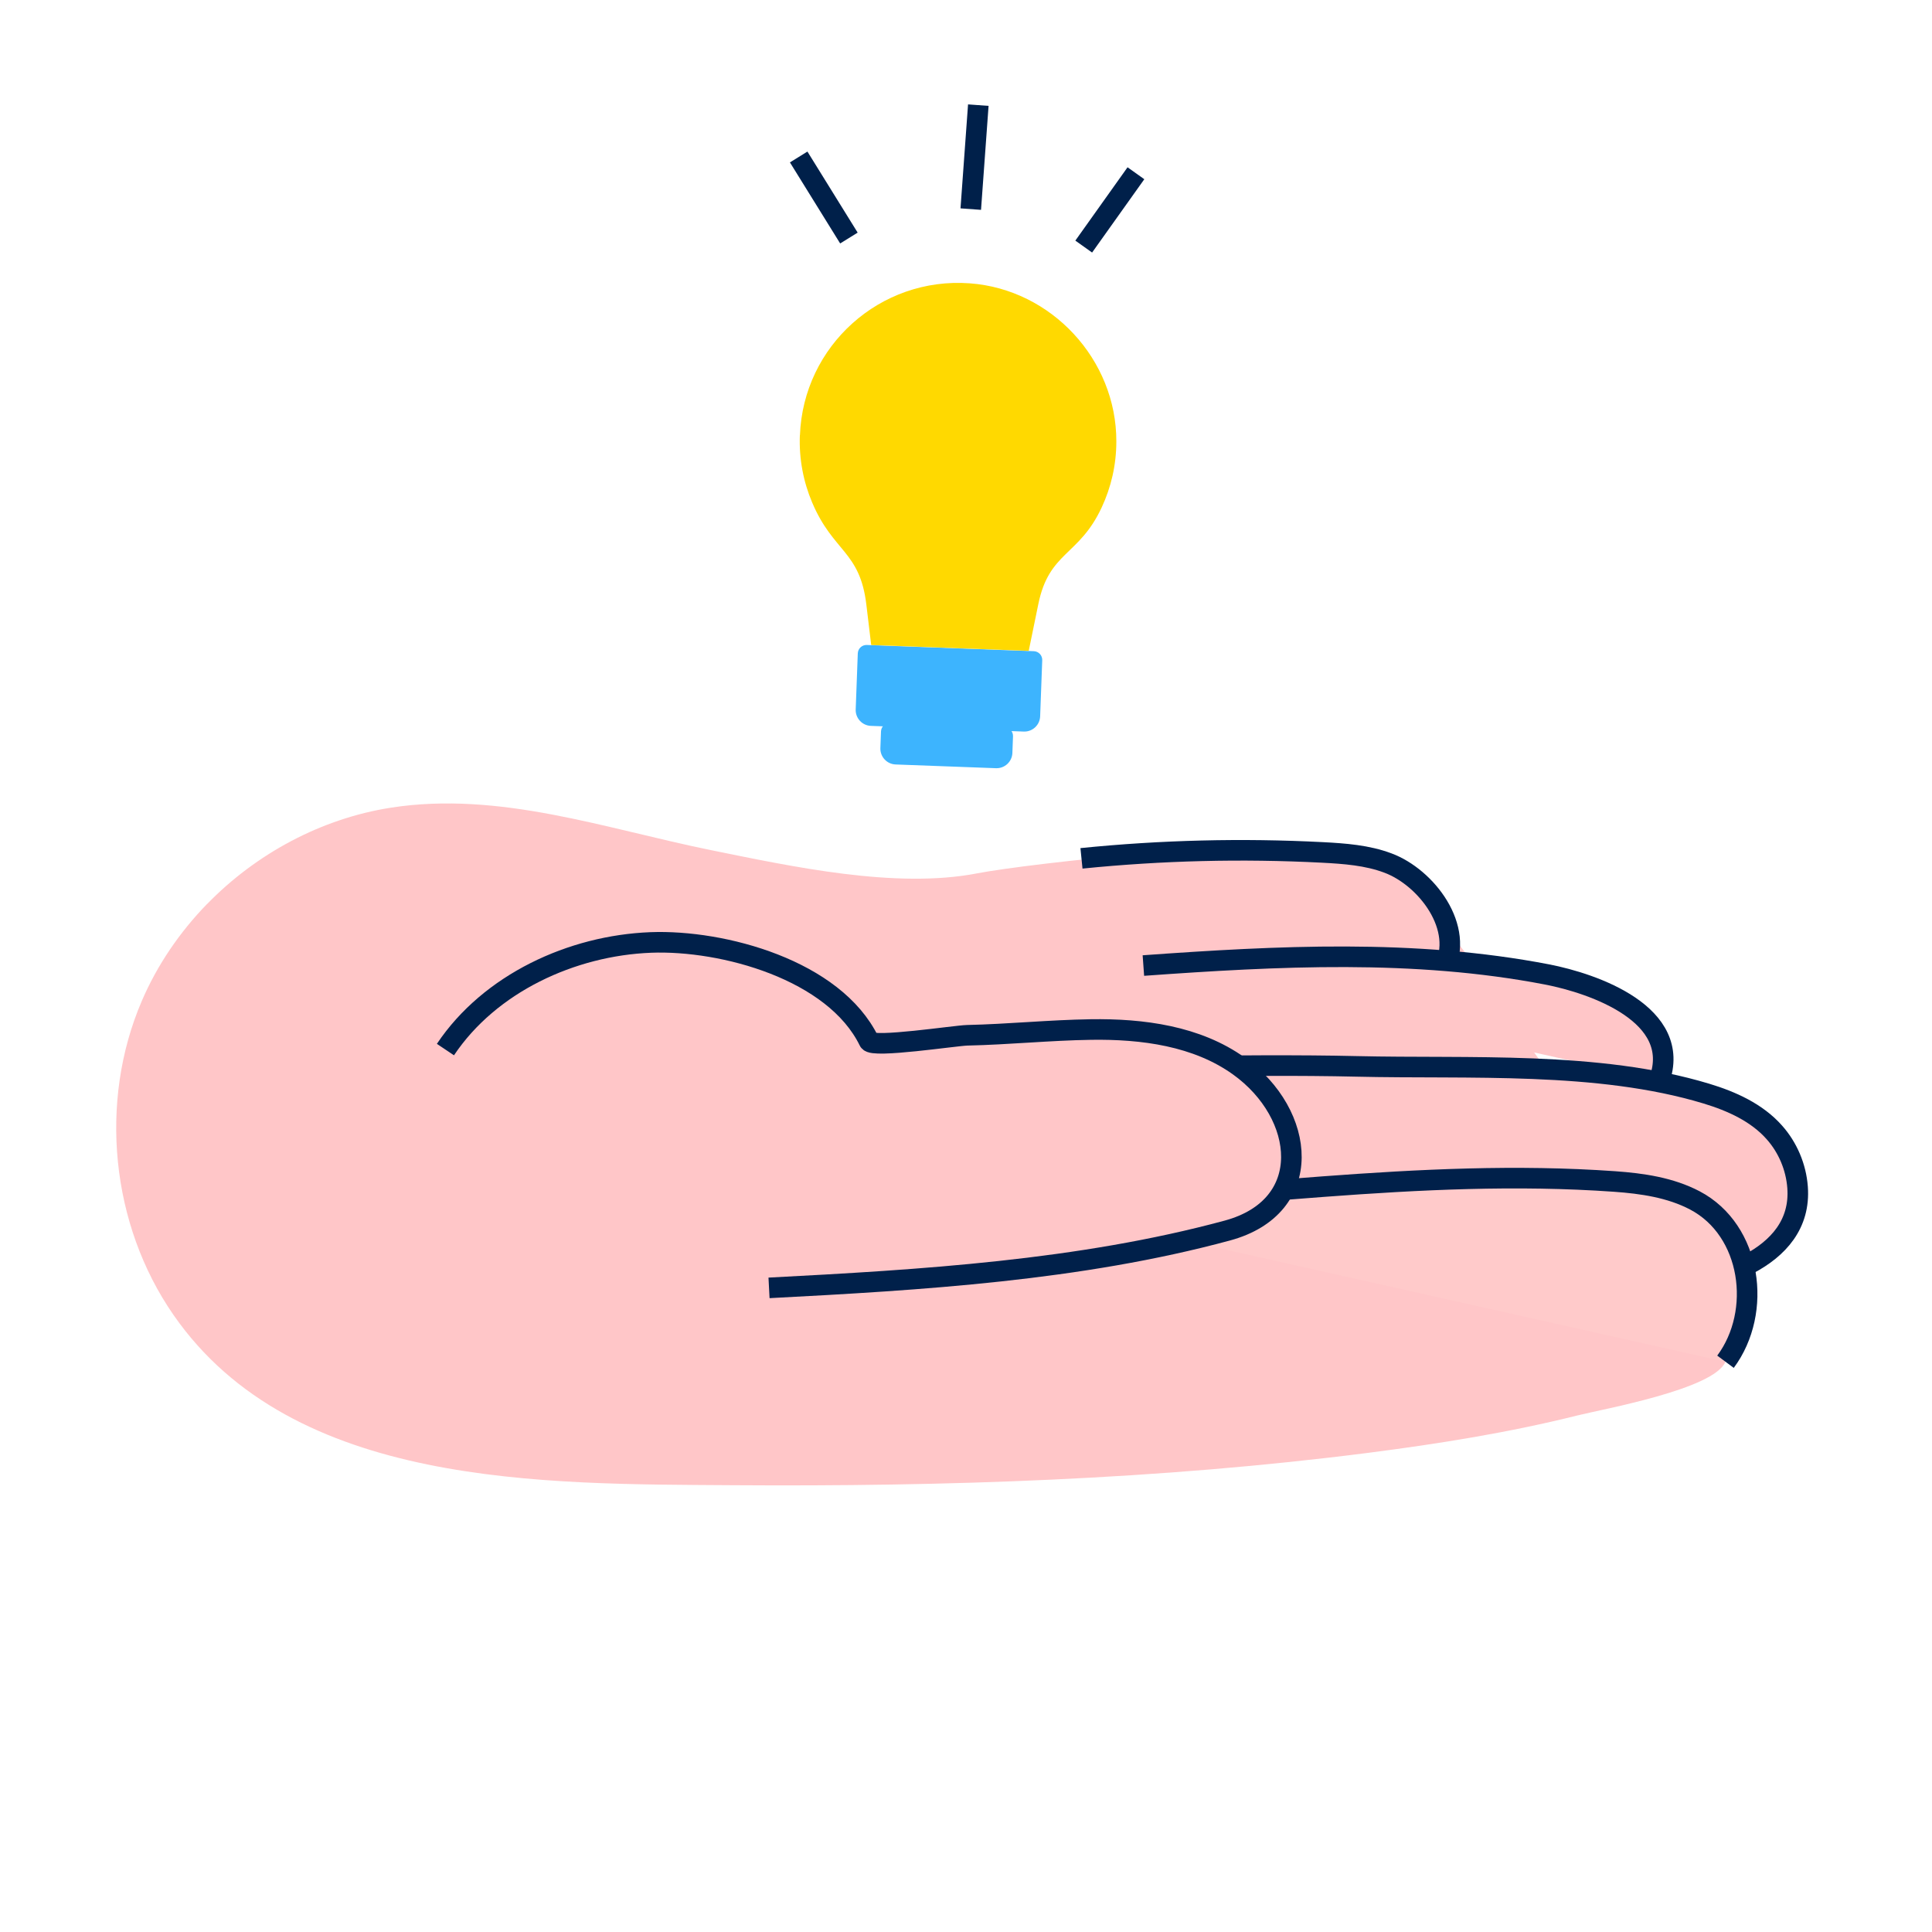
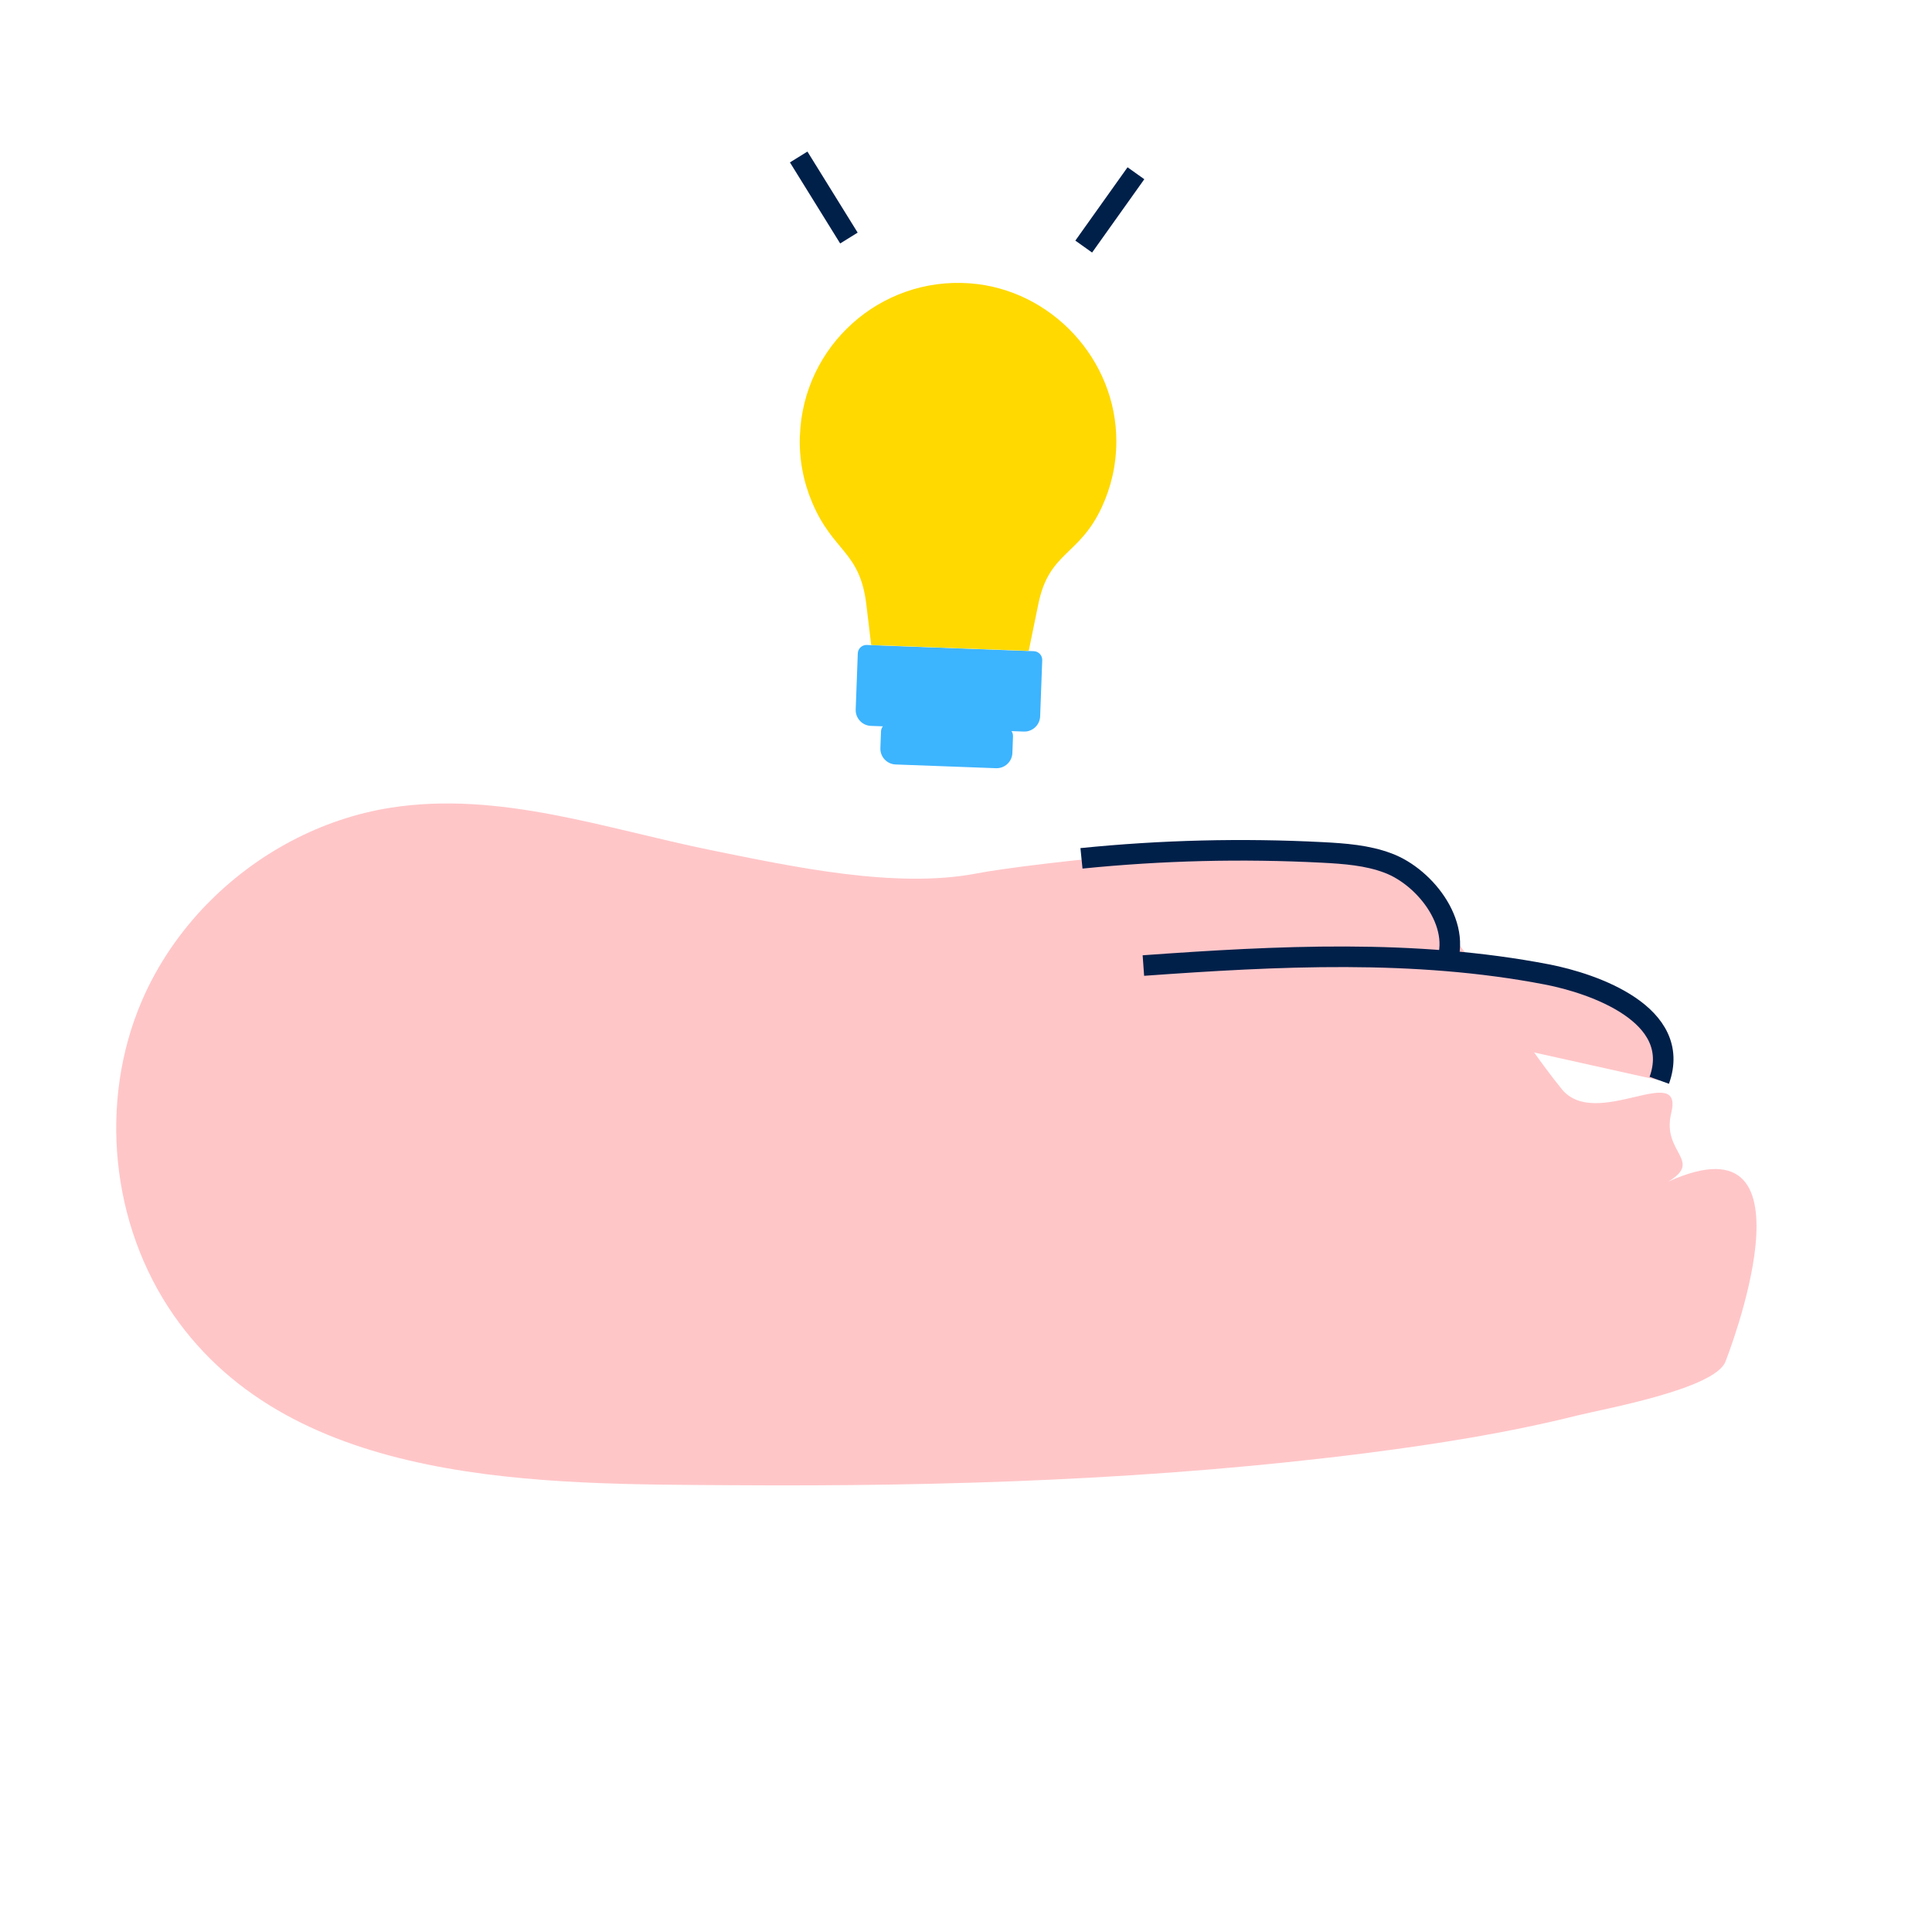
<svg xmlns="http://www.w3.org/2000/svg" id="Calque_1" viewBox="0 0 215 215">
  <defs>
    <style>
      .cls-1 {
        fill: #ffd900;
      }

      .cls-2, .cls-3, .cls-4 {
        stroke: #00204a;
        stroke-width: 2.29px;
      }

      .cls-2, .cls-5 {
        fill: #ffc6c8;
      }

      .cls-2, .cls-4 {
        stroke-miterlimit: 10;
      }

      .cls-3 {
        fill: none;
        stroke-linejoin: bevel;
      }

      .cls-4 {
        fill: #ffcaca;
      }

      .cls-6 {
        fill: #3db4fe;
      }
    </style>
  </defs>
  <g>
    <path class="cls-6" d="M97.09,72.11h17.03c.97,0,1.76.79,1.76,1.76v6.25c0,.54-.44.97-.97.97h-18.6c-.54,0-.97-.44-.97-.97v-6.25c0-.97.79-1.76,1.76-1.76Z" transform="translate(208.28 157.08) rotate(-177.87)" />
    <path class="cls-6" d="M99.75,80.69h11.18c.97,0,1.76.79,1.76,1.76v1.86c0,.54-.44.97-.97.97h-12.76c-.54,0-.97-.44-.97-.97v-1.86c0-.97.79-1.76,1.76-1.76Z" transform="translate(207.52 169.83) rotate(-177.87)" />
    <path class="cls-1" d="M89.02,48.44c.37-9.94,8.91-17.65,18.91-16.91,9.08.67,16.32,8.49,16.3,17.59,0,2.64-.59,5.12-1.63,7.35-2.52,5.42-5.85,4.89-7.05,10.75l-1.07,5.21-17.53-.65-.54-4.5c-.71-5.97-3.69-5.83-6.03-11.36-.97-2.29-1.47-4.82-1.37-7.47Z" />
  </g>
-   <line class="cls-3" x1="108.03" y1="23.27" x2="108.87" y2="11.7" />
  <line class="cls-3" x1="120.6" y1="27.44" x2="126.41" y2="19.28" />
  <line class="cls-3" x1="94.47" y1="26.49" x2="88.88" y2="17.47" />
  <g>
    <path class="cls-5" d="M23.04,100.6c-3.04,3.13-5.54,6.78-7.26,10.79-4.82,11.23-3.44,24.89,3.52,34.93,13.35,19.27,41.24,18.81,62.23,18.96,23.63.16,47.42-.61,70.87-3.62,7.76-1,15.53-2.24,23.13-4.14,2.83-.71,15.25-2.92,16.48-5.98,0,0,11.06-27.91-6.35-20.05,3.92-2.36-.77-3.18.32-7.62,1.44-5.84-8.41,2-12.19-2.68-9.28-11.52-11.77-21.86-26.63-26.32-5.82-1.75-32.67,1.21-38.42,2.32-9.07,1.76-20.67-.77-29.6-2.58-11.7-2.37-23.53-6.61-35.63-4.73-7.75,1.21-15,5.11-20.47,10.73Z" />
    <path class="cls-2" d="M120.35,95.52c8.9-.9,17.87-1.12,26.81-.66,2.47.13,4.98.31,7.29,1.18,4.26,1.58,8.64,7.24,6.18,11.89" />
    <path class="cls-2" d="M127.24,107.45c14.9-1.07,30.16-1.86,44.92.99,5.22,1.01,15.13,4.46,12.49,11.78" />
-     <path class="cls-2" d="M118.21,118.89s20.61-.51,32.72-.22c12.54.3,26.88-.62,38.96,3.03,2.81.85,5.61,2.11,7.56,4.31,1.5,1.68,2.42,3.86,2.59,6.11.62,8.22-9.84,10.83-16.14,11.4" />
-     <path class="cls-4" d="M114.77,134.22c21.79-.58,43.07-4.28,64.9-2.74,3.08.22,6.21.67,8.95,2.11,6.3,3.32,7.54,12.38,3.4,17.95" />
-     <path class="cls-2" d="M49.57,116.8c4.94-7.38,14.06-11.58,22.85-11.92,8.04-.31,20.43,3.05,24.29,10.98.39.8,9.63-.62,10.93-.65,4.59-.1,9.16-.57,13.74-.64,5.76-.09,11.82.71,16.5,4.07,7.46,5.35,8.52,15.64-1.3,18.3-16.4,4.44-34.09,5.5-51,6.38" />
  </g>
</svg>